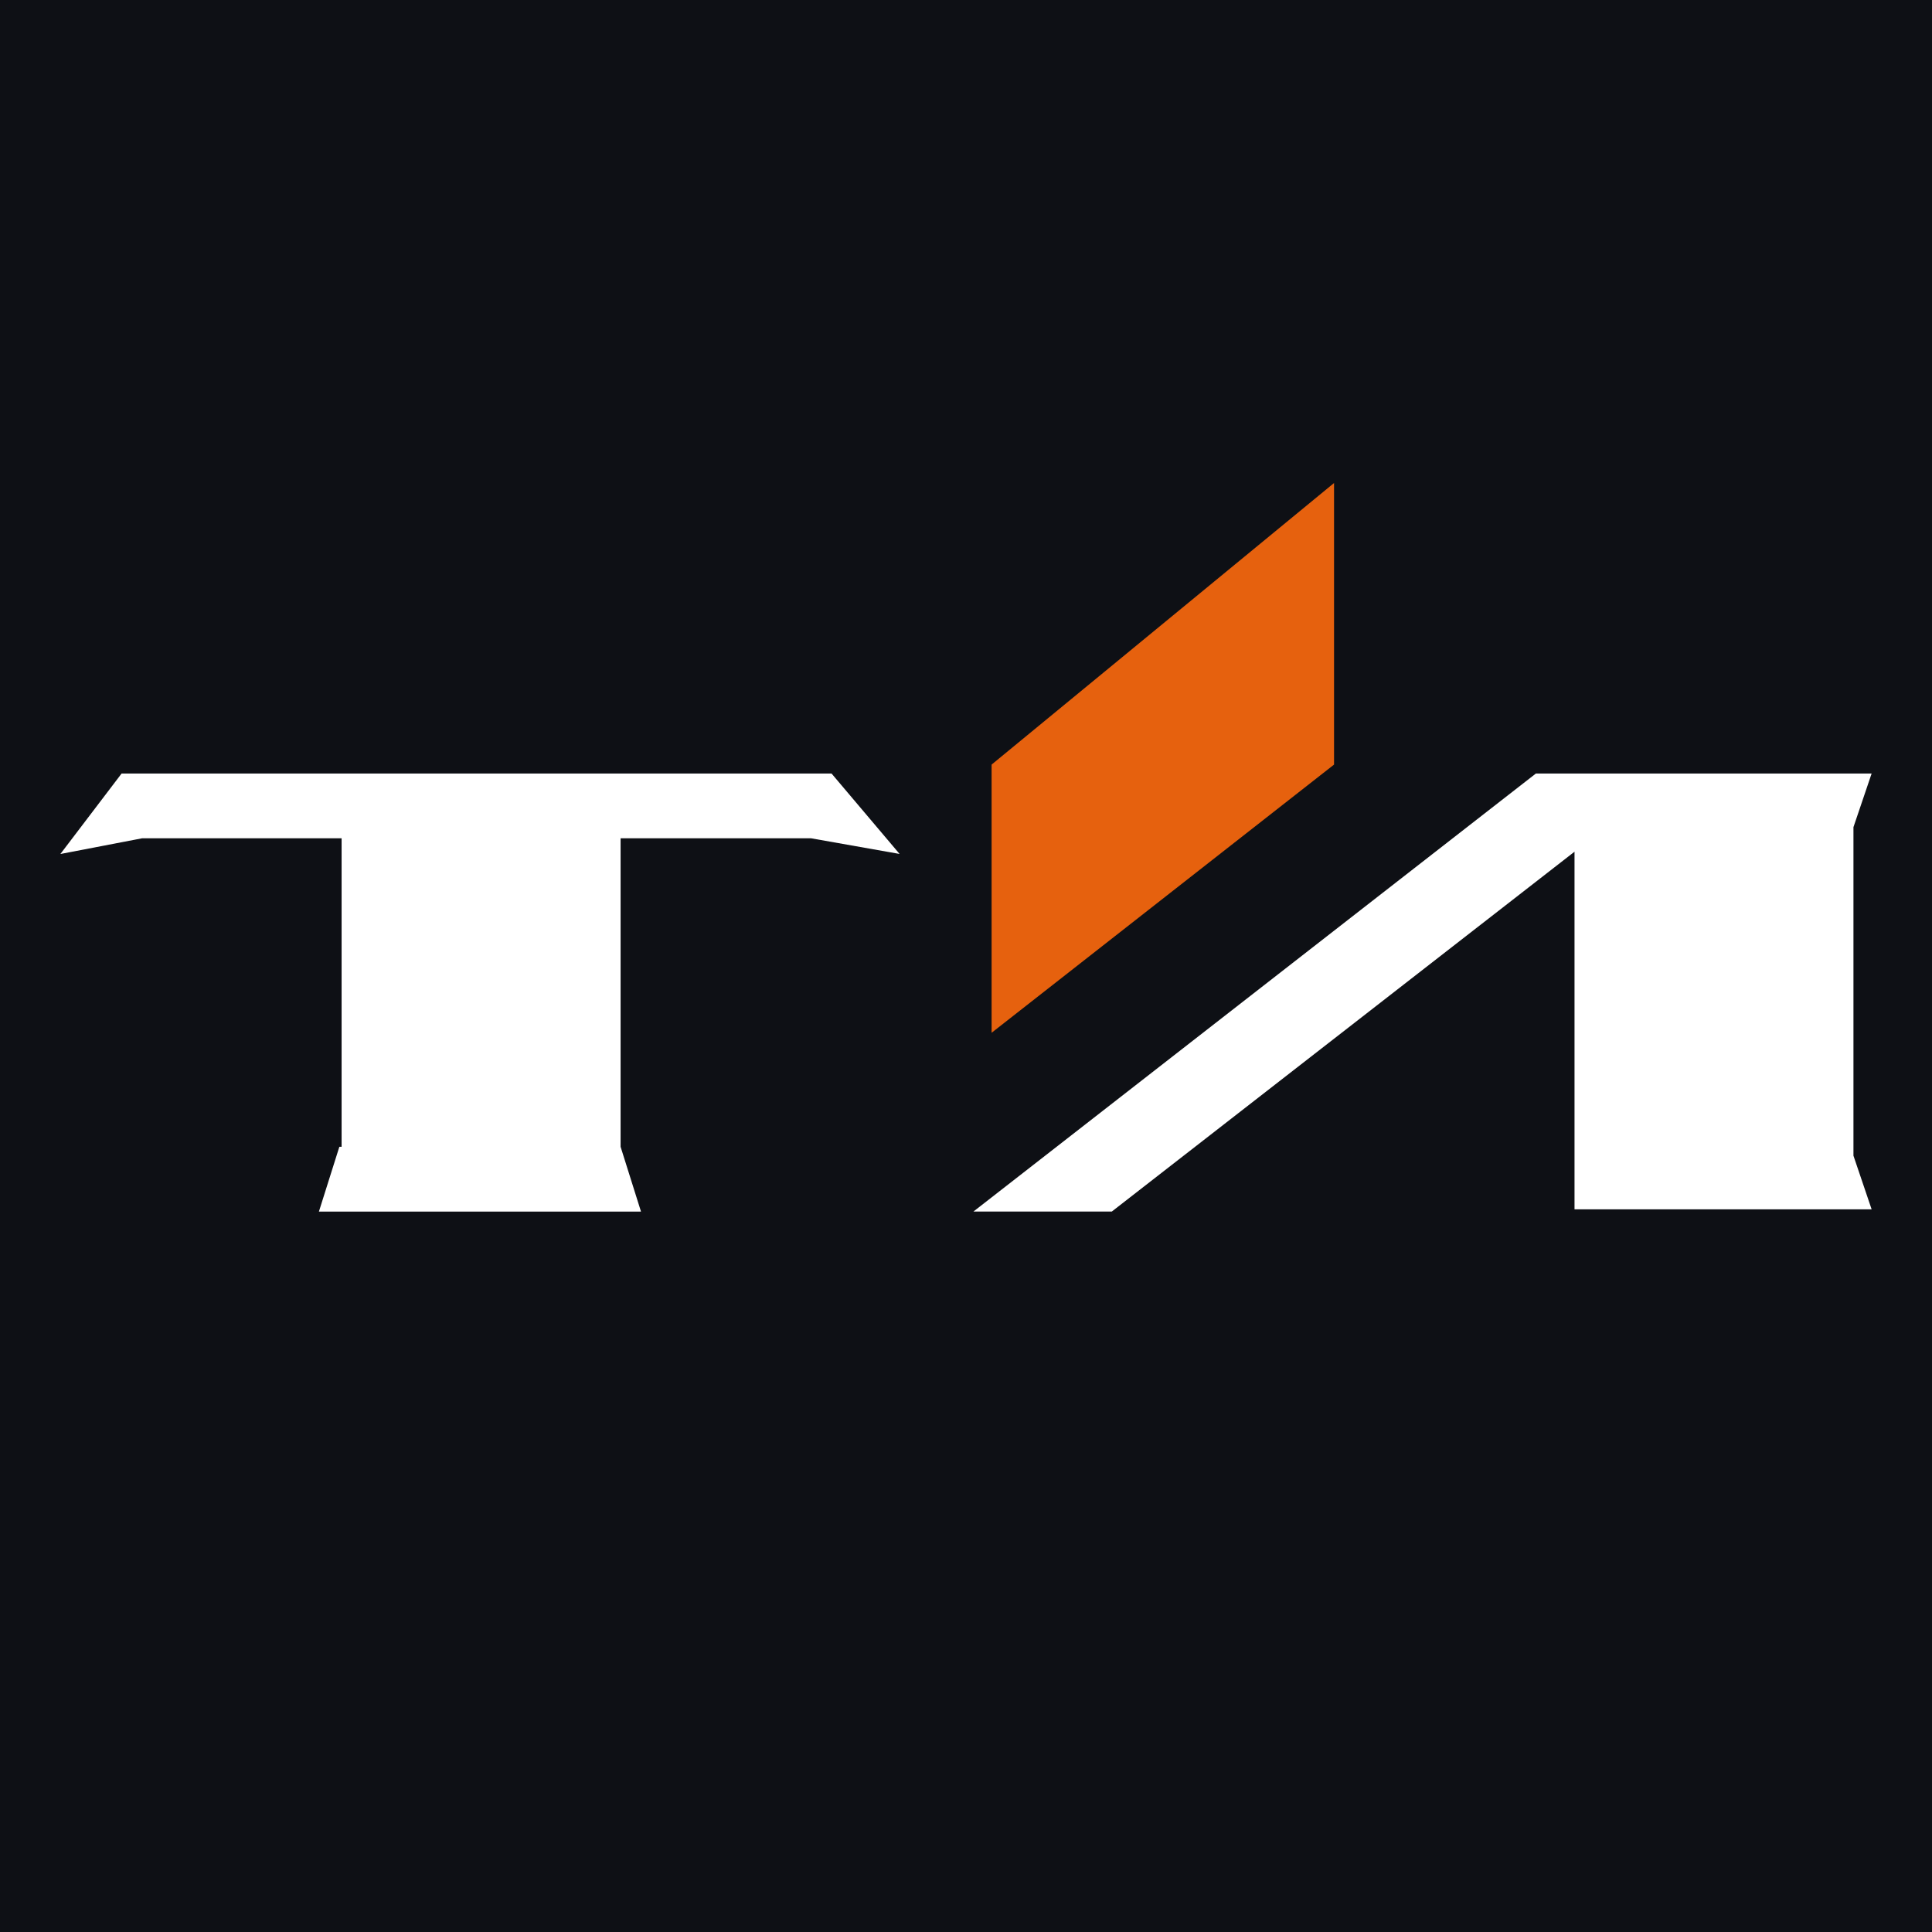
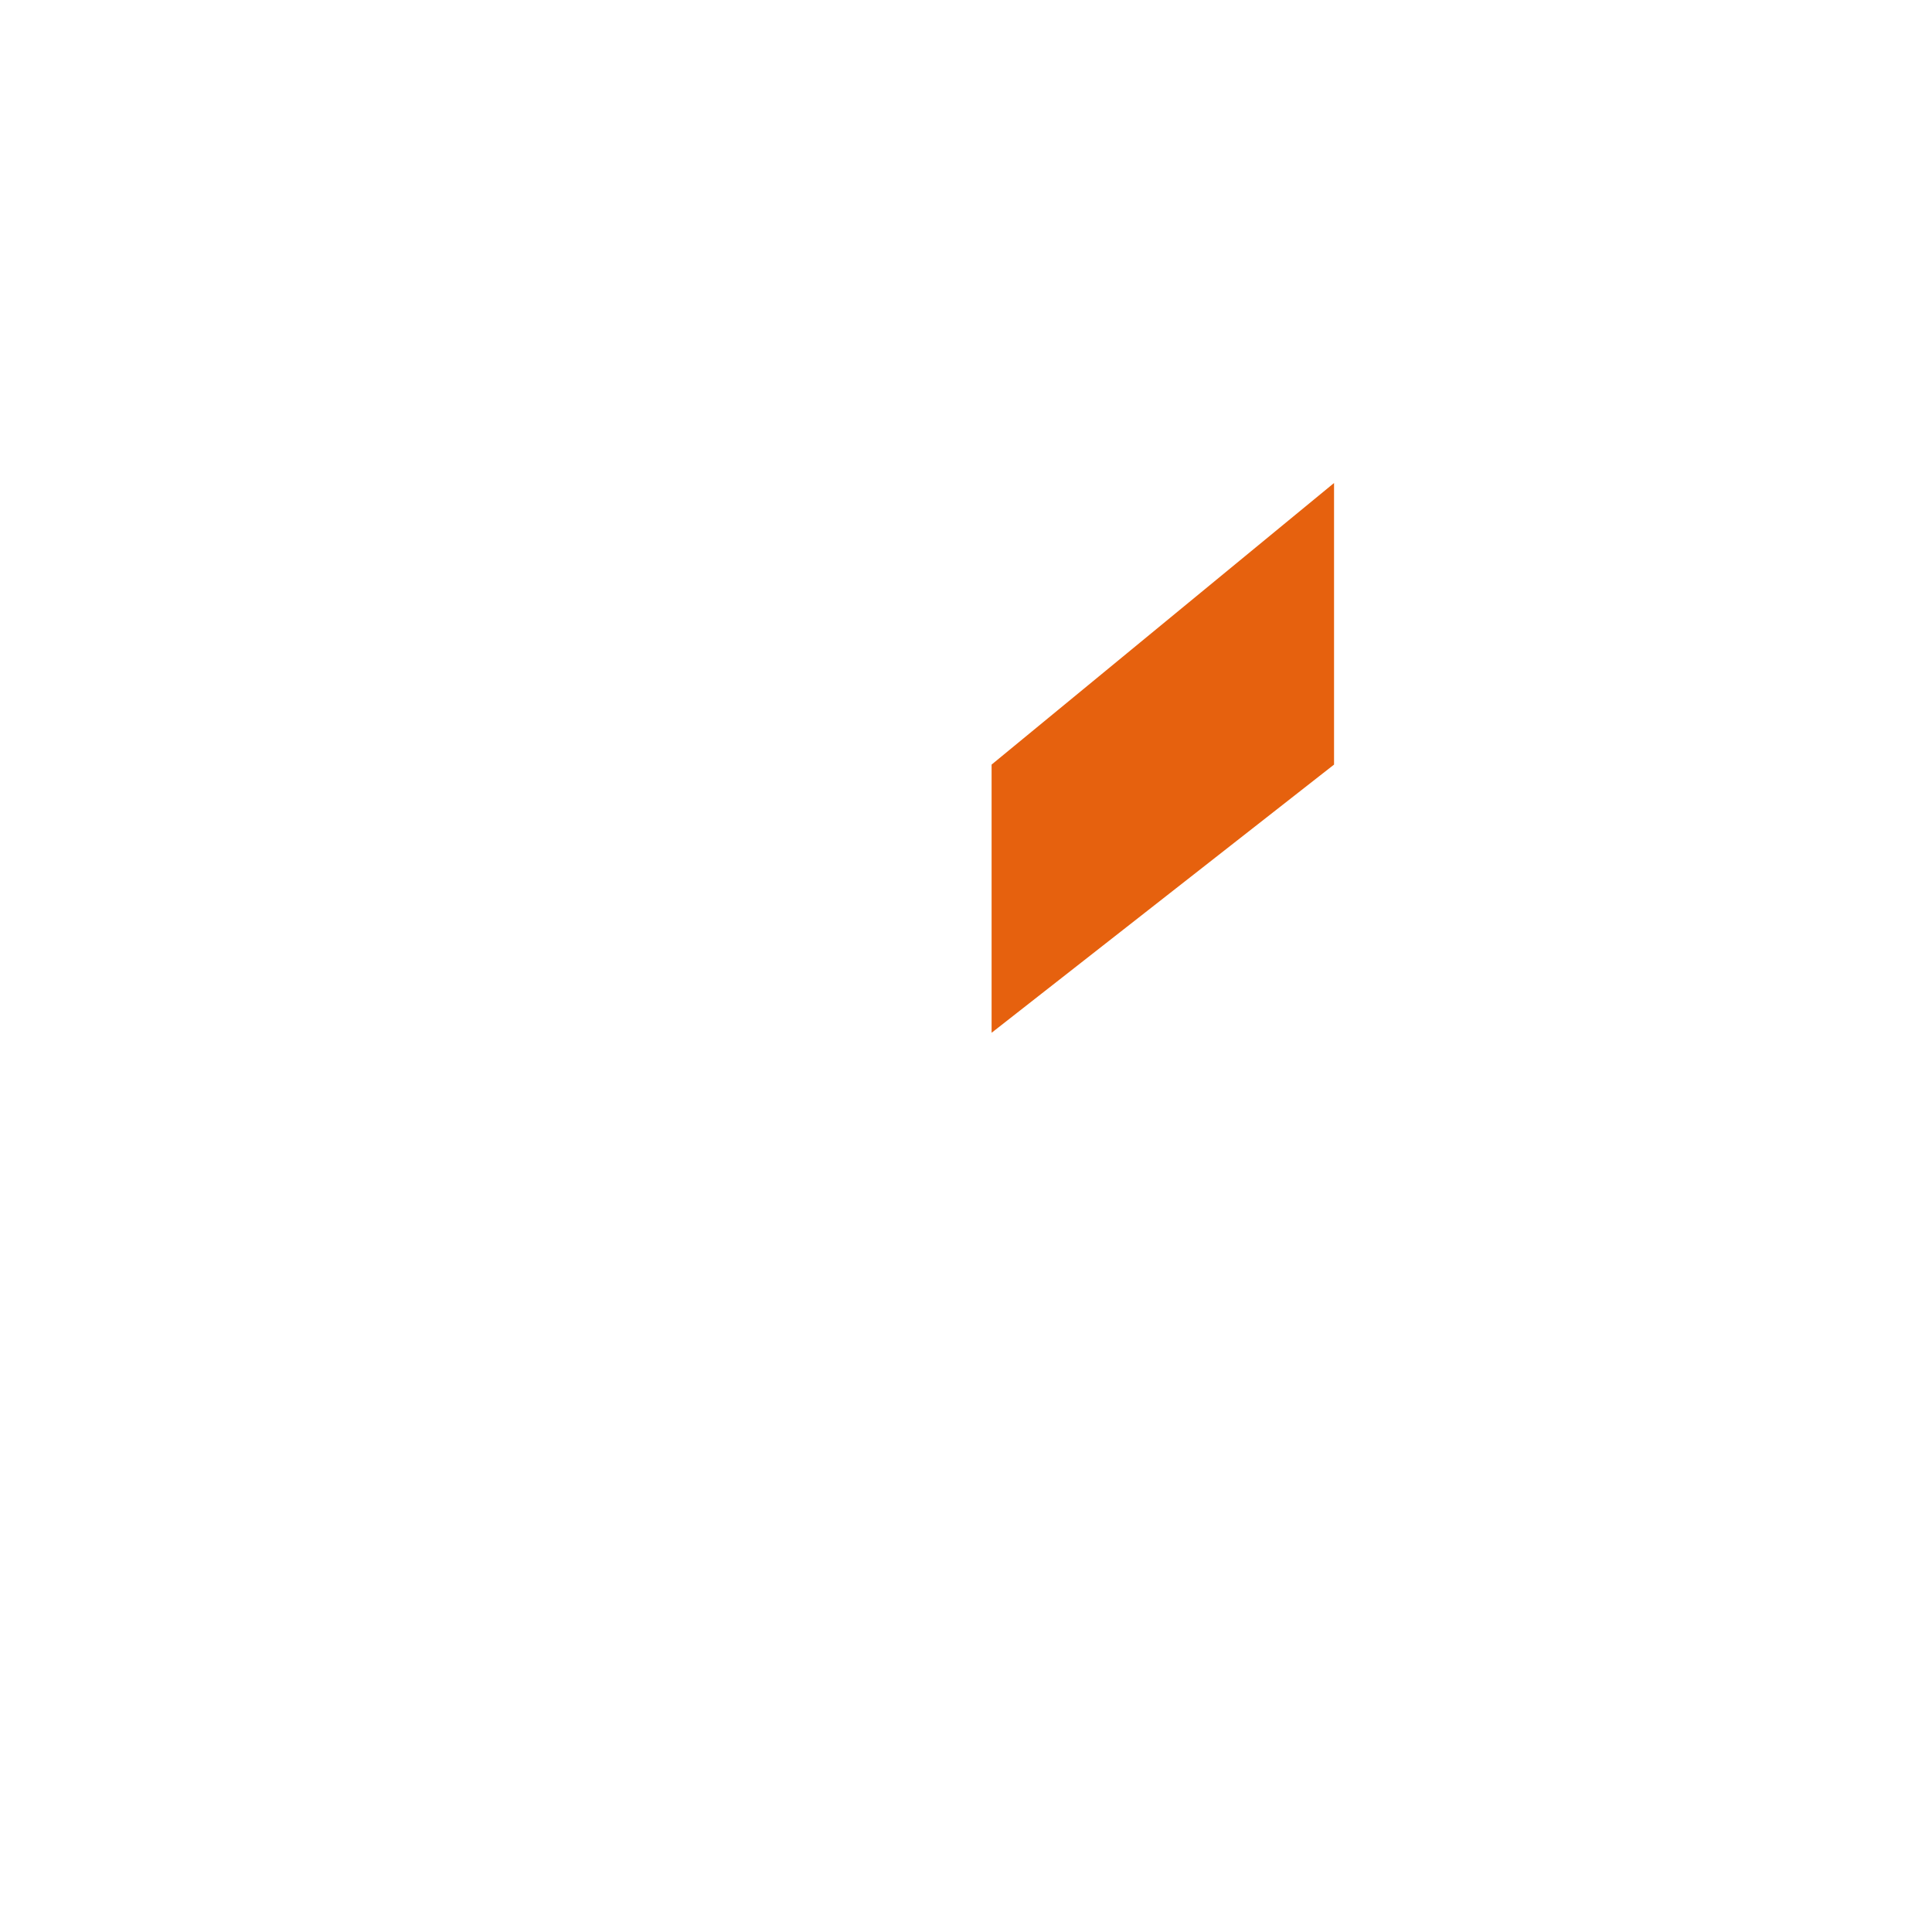
<svg xmlns="http://www.w3.org/2000/svg" width="32" height="32" viewBox="0 0 32 32" fill="none">
-   <rect width="32" height="32" fill="#0E1015" />
  <path d="M13.435 13.885L14.9 14.144L13.773 12.812H2.014L1 14.145L2.352 13.885H5.658V18.994H5.621L5.282 20.068H10.617L10.279 18.994V13.885H13.435ZM30.699 13.7L31 12.812H25.439L16.123 20.067H18.415L26.079 14.107V20.03H31L30.699 19.142V13.7Z" fill="white" />
  <path d="M16.424 12.664V17.106L22.096 12.664V8L16.424 12.664Z" fill="#E6610E" />
</svg>